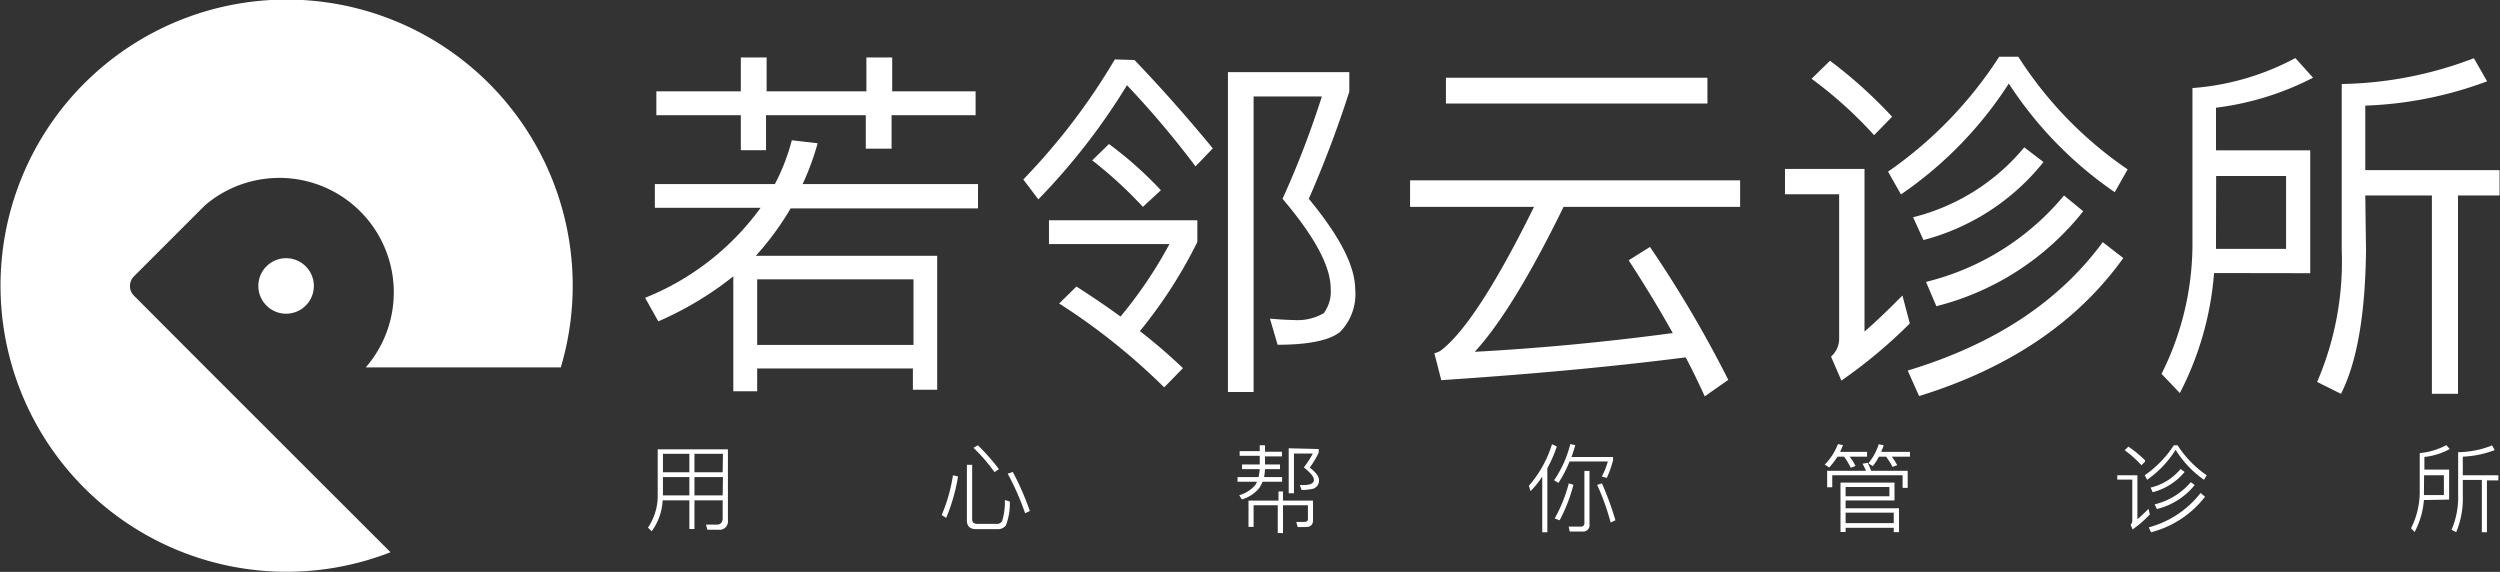
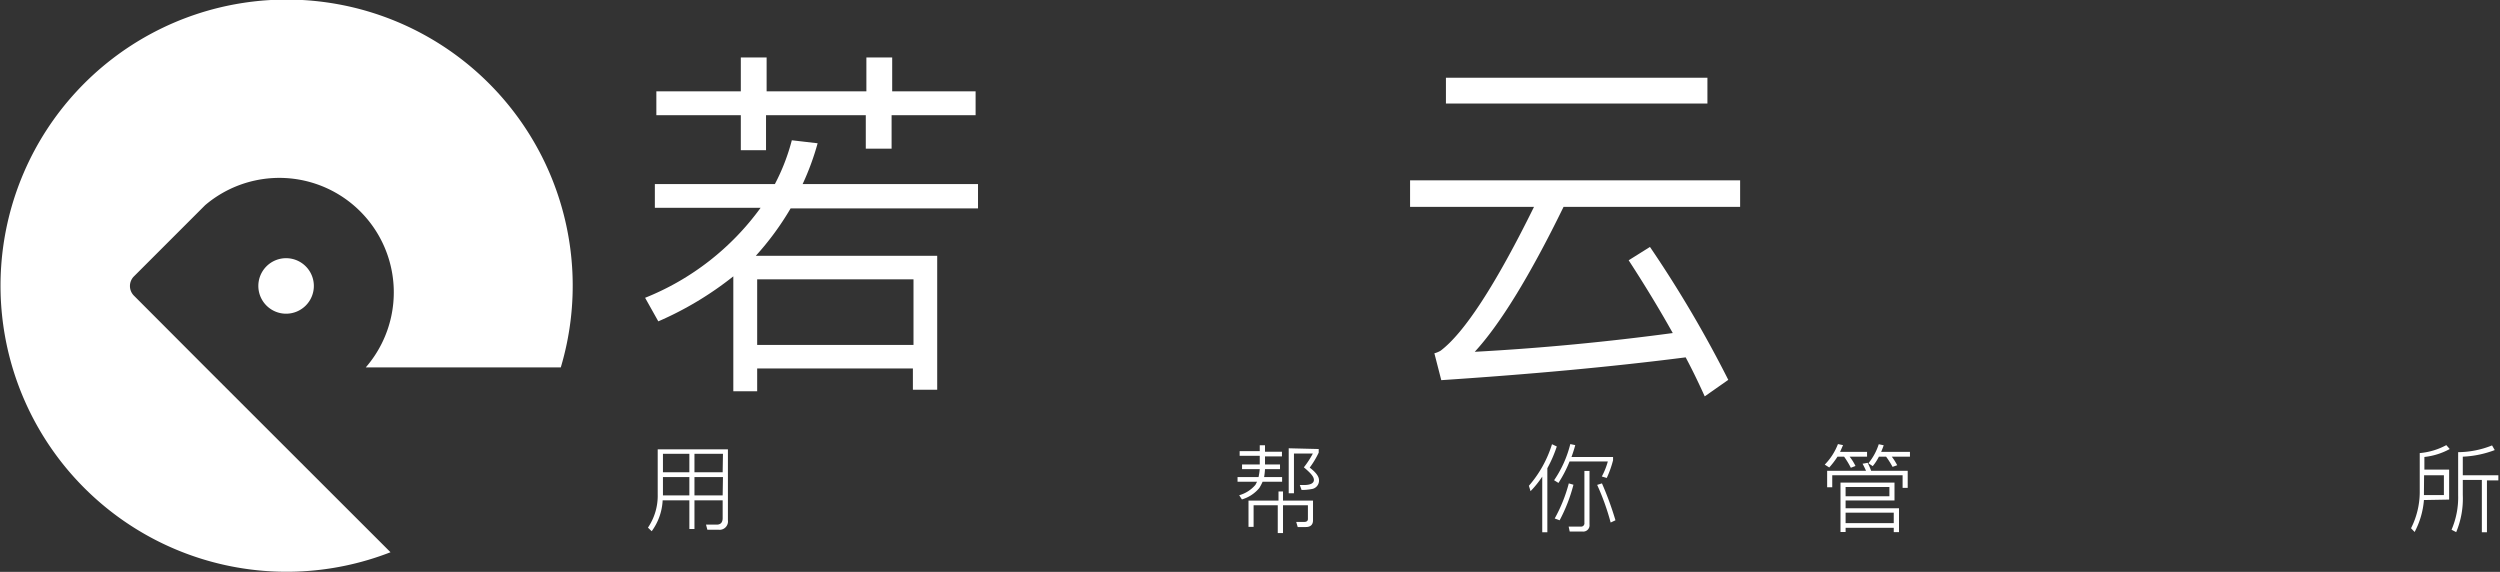
<svg xmlns="http://www.w3.org/2000/svg" id="logo" data-name="logo" viewBox="0 0 166.64 38.12">
  <rect x="0" y="0" width="166.64" height="38.12" fill="#333333" stroke="none" />
  <defs>
    <style>.cls-1,.cls-2{fill:#ffffff;}.cls-1{fill-rule:evenodd;}</style>
  </defs>
  <title>logo</title>
  <path id="_复合路径_" data-name="&lt;复合路径&gt;" class="cls-1" d="M18.84,22.38a1.85,1.85,0,1,1,1.85,1.85A1.85,1.85,0,0,1,18.84,22.38ZM39,27.81H26l0,0A7.63,7.63,0,0,0,15.29,17l-4.73,4.73a.91.91,0,0,0,0,1.31l4.73,4.74h0l0,0h0L27.65,40.13A19.07,19.07,0,1,1,39,27.81Z" transform="translate(-1.62 -3.32)" />
  <g id="_编组_" data-name="&lt;编组&gt;">
    <path id="_复合路径_2" data-name="&lt;复合路径&gt;" class="cls-2" d="M64.09,29.3H62.47V27.88H52.09V29.4H50.5V21.74a22.18,22.18,0,0,1-5,3l-.88-1.57a17.57,17.57,0,0,0,7.7-6H45.27V15.59h8a13.67,13.67,0,0,0,1.13-2.92l1.72.2a17.4,17.4,0,0,1-1,2.72H66.81v1.62H54.32A18.93,18.93,0,0,1,52,20.37H64.09ZM51,9.41V7.15h1.72V9.41h6.65V7.15h1.72V9.41h5.56V11H61.05v2.23H59.33V11H52.68v2.33H51V11H45.37V9.41Zm11.51,16.9V21.94H52.09v4.37Z" transform="translate(-1.62 -3.32)" />
-     <path id="_复合路径_3" data-name="&lt;复合路径&gt;" class="cls-2" d="M77.24,7.32q2.69,2.81,5.22,5.89l-1.15,1.2A62.32,62.32,0,0,0,76.74,9a43.11,43.11,0,0,1-5.91,7.61l-1-1.33a42.62,42.62,0,0,0,6.1-8ZM81.43,18v1.45a31.35,31.35,0,0,1-3.83,5.94,36.62,36.62,0,0,1,2.87,2.47l-1.25,1.28a42.51,42.51,0,0,0-7-5.59l1.15-1.13q1.57,1,2.94,2a29,29,0,0,0,3.26-4.83H71.54V18Zm-7-4,1.11-1.08A25.3,25.3,0,0,1,79,16L77.8,17.11A27.72,27.72,0,0,0,74.41,14ZM91.56,8.13v1.3a74.54,74.54,0,0,1-2.7,7.14c2,2.43,3.07,4.41,3.09,6a3.61,3.61,0,0,1-1,2.87c-.69.56-2.08.86-4.17.86l-.51-1.74c.63.05,1.15.09,1.59.09a3.45,3.45,0,0,0,2-.46,2.42,2.42,0,0,0,.46-1.62c0-1.52-1.1-3.51-3.21-6a61.93,61.93,0,0,0,2.62-6.82H85.18v19.7H83.47V8.13Z" transform="translate(-1.62 -3.32)" />
    <path id="_复合路径_4" data-name="&lt;复合路径&gt;" class="cls-2" d="M117.61,15.34v1.77H105.84c-2.26,4.63-4.25,7.85-5.92,9.66,4.42-.24,8.81-.66,13.2-1.25q-1.32-2.36-2.94-4.85l1.42-.89a78.72,78.72,0,0,1,5.22,8.86l-1.57,1.1c-.39-.86-.8-1.72-1.27-2.6-5,.64-10.4,1.13-16.29,1.52l-.46-1.79a1.68,1.68,0,0,0,.41-.17c1.57-1.18,3.66-4.37,6.23-9.59H95.61V15.34ZM115.43,8.5v1.72H98V8.5Z" transform="translate(-1.62 -3.32)" />
-     <path id="_复合路径_5" data-name="&lt;复合路径&gt;" class="cls-2" d="M125.9,14.58V25.42c.79-.68,1.62-1.49,2.53-2.4l.49,1.86a33.5,33.5,0,0,1-4.56,3.81l-.69-1.6a1.59,1.59,0,0,0,.54-1.13V16.27H120.6V14.58Zm1.84-3.48-1.2,1.23a27.71,27.71,0,0,0-4.17-3.76l1.23-1.2A30.79,30.79,0,0,1,127.74,11.1Zm8.41-4a26.06,26.06,0,0,0,7.29,7.51l-.86,1.52a25.8,25.8,0,0,1-7.06-7.24,26,26,0,0,1-7.19,7.39l-.86-1.52a27.3,27.3,0,0,0,7.41-7.66Zm7,13.42q-4.59,6.41-13.61,9.2l-.76-1.7c5.76-1.74,10.08-4.58,13-8.56Zm-5.32-6.4a15.12,15.12,0,0,1-8,5.2l-.69-1.52a14,14,0,0,0,7.41-4.66Zm2.65,3.28a18.15,18.15,0,0,1-9.79,6.33L130,22.11a17.29,17.29,0,0,0,9.2-5.76Z" transform="translate(-1.62 -3.32)" />
-     <path id="_复合路径_6" data-name="&lt;复合路径&gt;" class="cls-2" d="M149.2,21.52a20.86,20.86,0,0,1-2.28,8l-1.22-1.28a19.32,19.32,0,0,0,2.06-8.87V9.19a17.21,17.21,0,0,0,6.86-2L155.8,8.5a19.25,19.25,0,0,1-6.47,2v2.84h6.28v8.19Zm.13-2.15c0,.17,0,.34,0,.54H154V15.05h-4.66Zm10,.63c-.05,4.25-.59,7.44-1.67,9.57l-1.59-.79A20.28,20.28,0,0,0,157.71,20V8.92a25.71,25.71,0,0,0,8.81-1.72l.88,1.54a25.64,25.64,0,0,1-8.12,1.62l0,4.3h8.95v1.69h-2.77V29.57h-1.74V16.35h-4.44Z" transform="translate(-1.62 -3.32)" />
  </g>
  <g id="_编组_2" data-name="&lt;编组&gt;">
    <path id="_复合路径_7" data-name="&lt;复合路径&gt;" class="cls-2" d="M45.06,38.73l-.25-.24a3.79,3.79,0,0,0,.65-2.22v-3h4.68V38a.56.56,0,0,1-.63.63h-.74l-.09-.34.71,0c.27,0,.4-.15.4-.44V36.67H47.91v1.91h-.34V36.67H45.79A3.8,3.8,0,0,1,45.06,38.73Zm.75-2.49v.1h1.76V35.12H45.81Zm0-2.67V34.8h1.76V33.57Zm4,0H47.91V34.8h1.88Zm0,1.55H47.91v1.22h1.88Z" transform="translate(-1.62 -3.32)" />
-     <path id="_复合路径_8" data-name="&lt;复合路径&gt;" class="cls-2" d="M65.48,35.08a12.41,12.41,0,0,1-.79,2.76l-.3-.19A11,11,0,0,0,65.14,35Zm1.2,3.51c-.41,0-.61-.2-.61-.58V34.3h.35v3.63c0,.21.12.31.36.31h1.27a.38.38,0,0,0,.37-.19,4.33,4.33,0,0,0,.18-1.4l.33.1a4.08,4.08,0,0,1-.26,1.59.65.65,0,0,1-.55.25Zm1.53-4-.3.2a11.57,11.57,0,0,0-1.4-1.62L66.8,33A13.54,13.54,0,0,1,68.21,34.6Zm2.06,2.79-.32.15a17.69,17.69,0,0,0-1.16-2.64l.34-.11A18.56,18.56,0,0,1,70.27,37.39Z" transform="translate(-1.62 -3.32)" />
    <path id="_复合路径_9" data-name="&lt;复合路径&gt;" class="cls-2" d="M85.59,33.39V33h.35v.43h1.13v.31H85.94v.54h1v.31h-1a4.08,4.08,0,0,1-.06.53h1.2v.31H85.78a3.29,3.29,0,0,1-.22.42,2.38,2.38,0,0,1-1.16.76l-.18-.28a2.2,2.2,0,0,0,1.08-.69l.11-.21h-1.3v-.31h1.4a4.51,4.51,0,0,0,.08-.53H84.41v-.31h1.18V33.7H84.25v-.31Zm1.55,2.69v.61h2V38c0,.29-.16.45-.48.45h-.54l-.1-.34.53,0c.17,0,.25-.07.25-.2V37H87.14v1.85h-.35V37H85.18v1.44h-.34V36.69h2v-.61Zm2.38-2.83v.24a5.89,5.89,0,0,1-.6,1c.41.31.62.59.62.84a.57.57,0,0,1-.5.59,3.72,3.72,0,0,1-.66.06l-.12-.33.27,0c.44,0,.67-.12.67-.34s-.22-.46-.67-.84a6,6,0,0,0,.6-.92H87.87v2.65h-.35v-3Z" transform="translate(-1.62 -3.32)" />
    <path id="_复合路径_10" data-name="&lt;复合路径&gt;" class="cls-2" d="M103.64,36.06l-.11-.36a7.64,7.64,0,0,0,1.54-2.77l.32.15a8.58,8.58,0,0,1-.63,1.45V38.8h-.34V35.09A6.63,6.63,0,0,1,103.64,36.06Zm1.86-.55-.29-.18a7.44,7.44,0,0,0,1.08-2.41l.33.07c-.07.27-.16.54-.25.79h2.77V34a7,7,0,0,1-.42,1.18l-.33-.1a4.57,4.57,0,0,0,.4-1h-2.55A8.06,8.06,0,0,1,105.5,35.51Zm1,.12a10.74,10.74,0,0,1-.92,2.37l-.33-.12a10.05,10.05,0,0,0,.94-2.34Zm-.25,3.12-.07-.33.8,0a.22.22,0,0,0,.25-.25V34.71h.34v3.57a.42.42,0,0,1-.47.47ZM109.3,38l-.32.15a15.83,15.83,0,0,0-.9-2.51l.32-.1A20.9,20.9,0,0,1,109.3,38Z" transform="translate(-1.62 -3.32)" />
    <path id="_复合路径_11" data-name="&lt;复合路径&gt;" class="cls-2" d="M123.55,34.48l-.3-.19a4,4,0,0,0,.88-1.37l.34.07c-.07.15-.13.31-.2.45h1.8v.32h-1.16a3.45,3.45,0,0,1,.39.62l-.31.12a5.62,5.62,0,0,0-.45-.74h-.44A5.48,5.48,0,0,1,123.55,34.48Zm5.23,1.36h-.34V35h-4.69v.8h-.34v-1.1H126a5.18,5.18,0,0,0-.23-.47l.34-.06a3.82,3.82,0,0,1,.23.53h2.44Zm-.88.84h-3.26v.52h3.56v1.59h-.35V38.5h-3.21v.28h-.34V35.49h3.6Zm-.34-.28v-.62h-2.92v.62Zm.29,1.79v-.7h-3.21v.7Zm-1.4-3.8-.29-.19a3.83,3.83,0,0,0,.69-1.27l.33.07c-.05.15-.11.3-.17.44h1.92v.32h-1.21a3.78,3.78,0,0,1,.36.57l-.31.11a5.52,5.52,0,0,0-.43-.68h-.48A3.41,3.41,0,0,1,126.45,34.39Z" transform="translate(-1.62 -3.32)" />
-     <path id="_复合路径_12" data-name="&lt;复合路径&gt;" class="cls-2" d="M144.09,35v2.93c.23-.19.47-.42.74-.69l.09.37a7.49,7.49,0,0,1-1.15,1l-.13-.31a.4.4,0,0,0,.11-.26V35.29h-1V35Zm.51-.91-.24.24a7.19,7.19,0,0,0-1.12-1l.25-.24A7.94,7.94,0,0,1,144.6,34ZM146.77,33a7,7,0,0,0,1.94,2l-.18.3a6.72,6.72,0,0,1-1.89-2,6.93,6.93,0,0,1-1.9,2l-.16-.3a7.26,7.26,0,0,0,1.94-2Zm1.83,3.43A6.68,6.68,0,0,1,145,38.8l-.15-.33a6.46,6.46,0,0,0,3.45-2.29Zm-1.36-1.65a4.14,4.14,0,0,1-2.13,1.35l-.14-.31a3.68,3.68,0,0,0,2-1.24Zm.67.87a4.66,4.66,0,0,1-2.52,1.6l-.15-.31a4.59,4.59,0,0,0,2.41-1.48Z" transform="translate(-1.62 -3.32)" />
    <path id="_复合路径_13" data-name="&lt;复合路径&gt;" class="cls-2" d="M163.19,36.65a5.48,5.48,0,0,1-.62,2.13l-.24-.25a5.36,5.36,0,0,0,.58-2.38V33.52a4.52,4.52,0,0,0,1.77-.53l.23.26a4.55,4.55,0,0,1-1.69.53v.84h1.65v2Zm0-.5c0,.05,0,.11,0,.17h1.33V35h-1.32Zm2.59.16a5.82,5.82,0,0,1-.44,2.48l-.31-.16a5.46,5.46,0,0,0,.44-2.32V33.46a6.17,6.17,0,0,0,2.26-.45l.18.31a6.78,6.78,0,0,1-2.13.44V35h2.37v.34h-.76V38.8h-.34V35.31h-1.27Z" transform="translate(-1.62 -3.32)" />
  </g>
</svg>